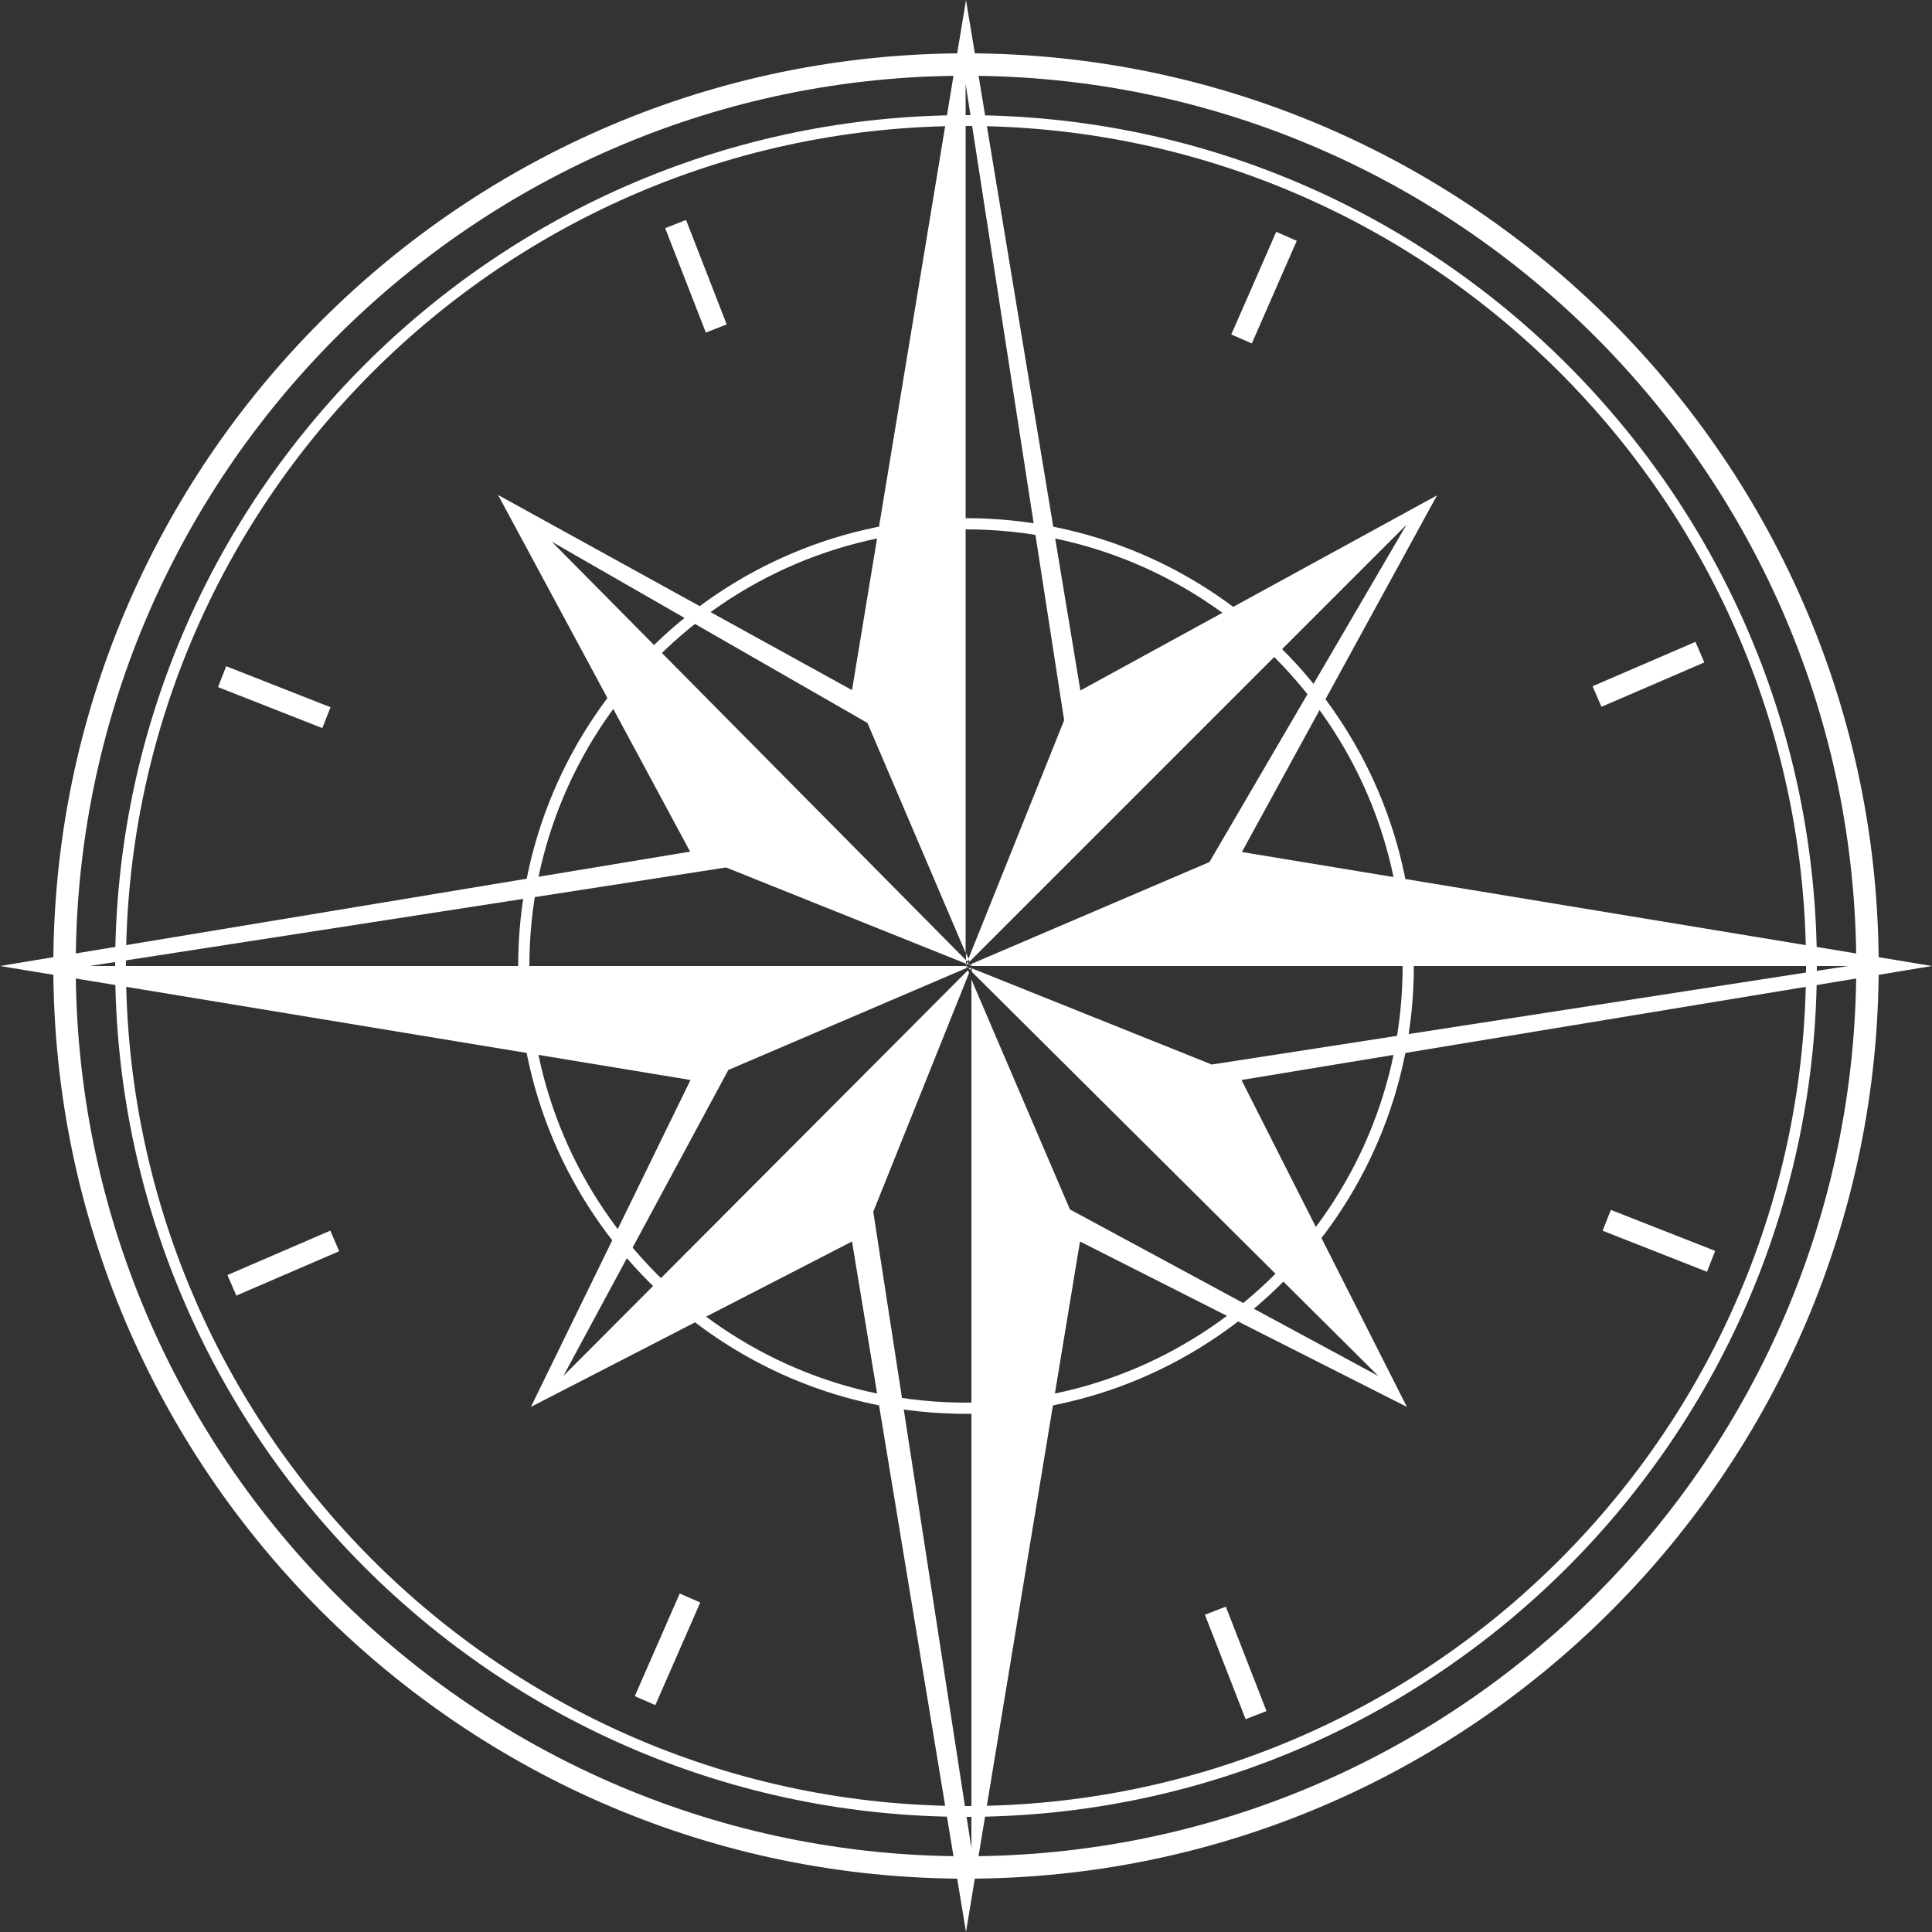
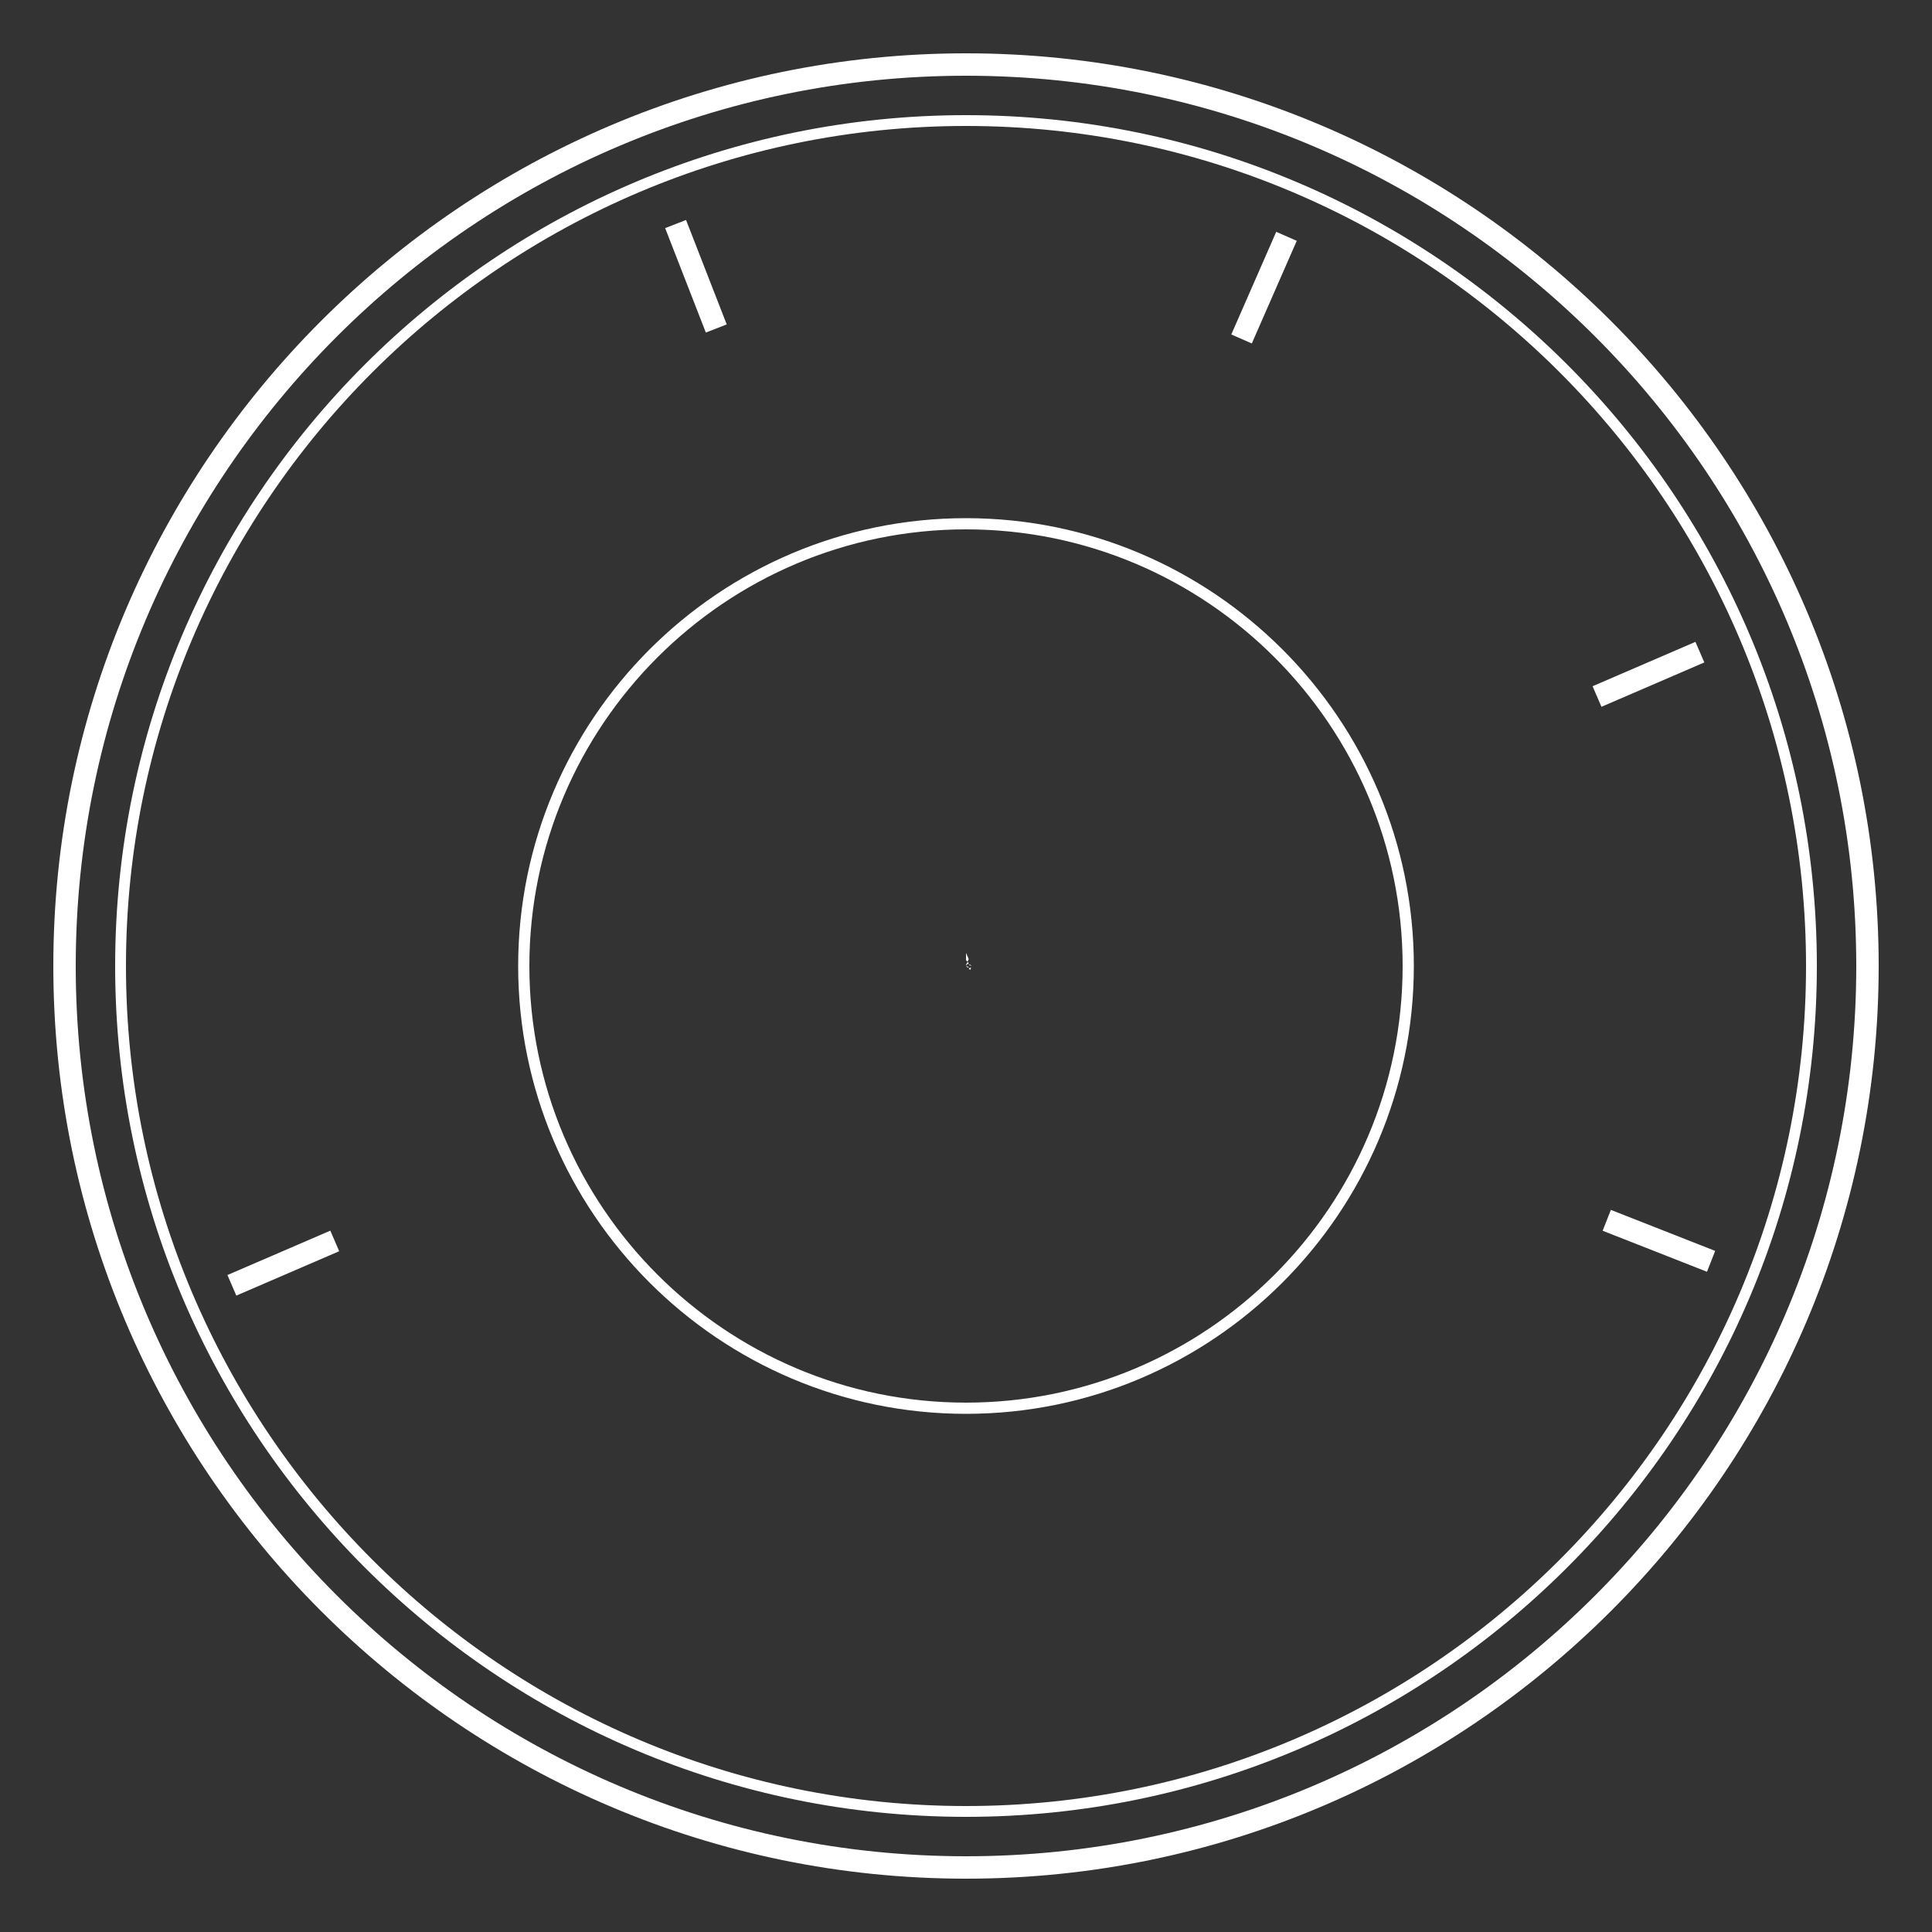
<svg xmlns="http://www.w3.org/2000/svg" id="Слой_1" x="0px" y="0px" viewBox="0 0 500 500" style="enable-background:new 0 0 500 500;" xml:space="preserve">
  <rect x="0" y="0" width="500" height="500" fill="#333333" stroke="none" />
  <style type="text/css"> .st0{fill:#FFFFFF;} </style>
  <g>
    <g>
-       <path class="st0" d="M250,486.2c-130.2,0-236.2-106-236.2-236.2S119.8,13.8,250,13.8c130.2,0,236.2,106,236.2,236.2 S380.2,486.2,250,486.2z M250,19.6C122.9,19.6,19.6,122.9,19.6,250S122.9,480.4,250,480.4S480.4,377.1,480.4,250 S377.1,19.6,250,19.6z" />
+       <path class="st0" d="M250,486.2c-130.2,0-236.2-106-236.2-236.2S119.8,13.8,250,13.8c130.2,0,236.2,106,236.2,236.2 S380.2,486.2,250,486.2z M250,19.6C122.9,19.6,19.6,122.9,19.6,250S122.9,480.4,250,480.4S480.4,377.1,480.4,250 S377.1,19.6,250,19.6" />
    </g>
    <g>
      <path class="st0" d="M250,365.9c-63.9,0-115.9-52-115.9-115.9s52-115.9,115.9-115.9c63.9,0,115.9,52,115.9,115.9 S313.9,365.9,250,365.9z M250,137c-62.3,0-113,50.7-113,113s50.7,113,113,113c62.3,0,113-50.7,113-113S312.3,137,250,137z" />
    </g>
    <g>
      <path class="st0" d="M250,470.2c-121.4,0-220.2-98.8-220.2-220.2S128.6,29.8,250,29.8c121.4,0,220.2,98.8,220.2,220.2 S371.4,470.2,250,470.2z M250,32.6C130.2,32.6,32.6,130.1,32.6,250S130.2,467.4,250,467.4c119.8,0,217.4-97.5,217.4-217.4 S369.8,32.6,250,32.6z" />
    </g>
    <g>
      <rect x="177.2" y="56.9" transform="matrix(0.932 -0.363 0.363 0.932 -13.662 70.329)" class="st0" width="5.8" height="29" />
    </g>
    <g>
-       <rect x="317" y="415.5" transform="matrix(0.932 -0.363 0.363 0.932 -134.434 145.724)" class="st0" width="5.8" height="29" />
-     </g>
+       </g>
    <g>
      <rect x="312.7" y="71.6" transform="matrix(0.401 -0.916 0.916 0.401 127.678 344.283)" class="st0" width="29" height="5.8" />
    </g>
    <g>
-       <rect x="158.3" y="424.1" transform="matrix(0.401 -0.916 0.916 0.401 -287.67 413.901)" class="st0" width="29" height="5.8" />
-     </g>
+       </g>
    <g>
      <rect x="412.2" y="171.7" transform="matrix(0.918 -0.396 0.396 0.918 -34.236 183.207)" class="st0" width="29" height="5.8" />
    </g>
    <g>
      <rect x="58.8" y="324.1" transform="matrix(0.918 -0.396 0.396 0.918 -123.459 55.737)" class="st0" width="29" height="5.8" />
    </g>
    <g>
      <rect x="426.2" y="306.6" transform="matrix(0.366 -0.931 0.931 0.366 -26.67 603.094)" class="st0" width="5.8" height="29" />
    </g>
    <g>
-       <rect x="68" y="165.9" transform="matrix(0.366 -0.931 0.931 0.366 -122.921 180.408)" class="st0" width="5.8" height="29" />
-     </g>
+       </g>
    <g>
      <polygon class="st0" points="250.4,249.6 250.7,249.3 250.4,248.9 250.2,249.5 " />
      <polygon class="st0" points="251.5,250 251,249.6 250.7,249.7 251.5,250 " />
      <polygon class="st0" points="250.7,248.2 250,246.6 250,248.5 250.4,248.9 " />
      <polygon class="st0" points="250,249.4 250,250 250.2,249.5 " />
-       <path class="st0" d="M500,250l-178.6-29.5l50.5-92.3l-92.3,50.5L250,0l-29.5,178.6l-91.6-50.5l49.7,92.3L0,250l178.7,29.5 l-41.3,84.6l83.1-42.8L250,500l29.5-178.7l84.6,42.8l-42.8-84.6L500,250z M356.7,356.1L276.9,313l-25.5-59.5v224.8L226,313.6 l24.8-61.8l-0.3-0.7L145.8,356.1l42.7-79.2l61.7-26.4L250,250h0H23.2l164.7-25.5l62.1,24.9v-0.9L142.8,140.2l81.7,46.9l25.4,59.5 V21.7l25.5,164.7l-24.8,61.8l0.3,0.7l113.1-113.1L313,223.1l-61.7,26.4l0.2,0.5h226.8l-164.7,25.5l-62.1-24.9v0.9L356.7,356.1z" />
      <polygon class="st0" points="250,250 250,250 250.4,250.4 250.8,250.3 " />
      <polygon class="st0" points="251.1,250.4 250.7,250.7 251.1,251 251.3,250.5 " />
    </g>
  </g>
</svg>